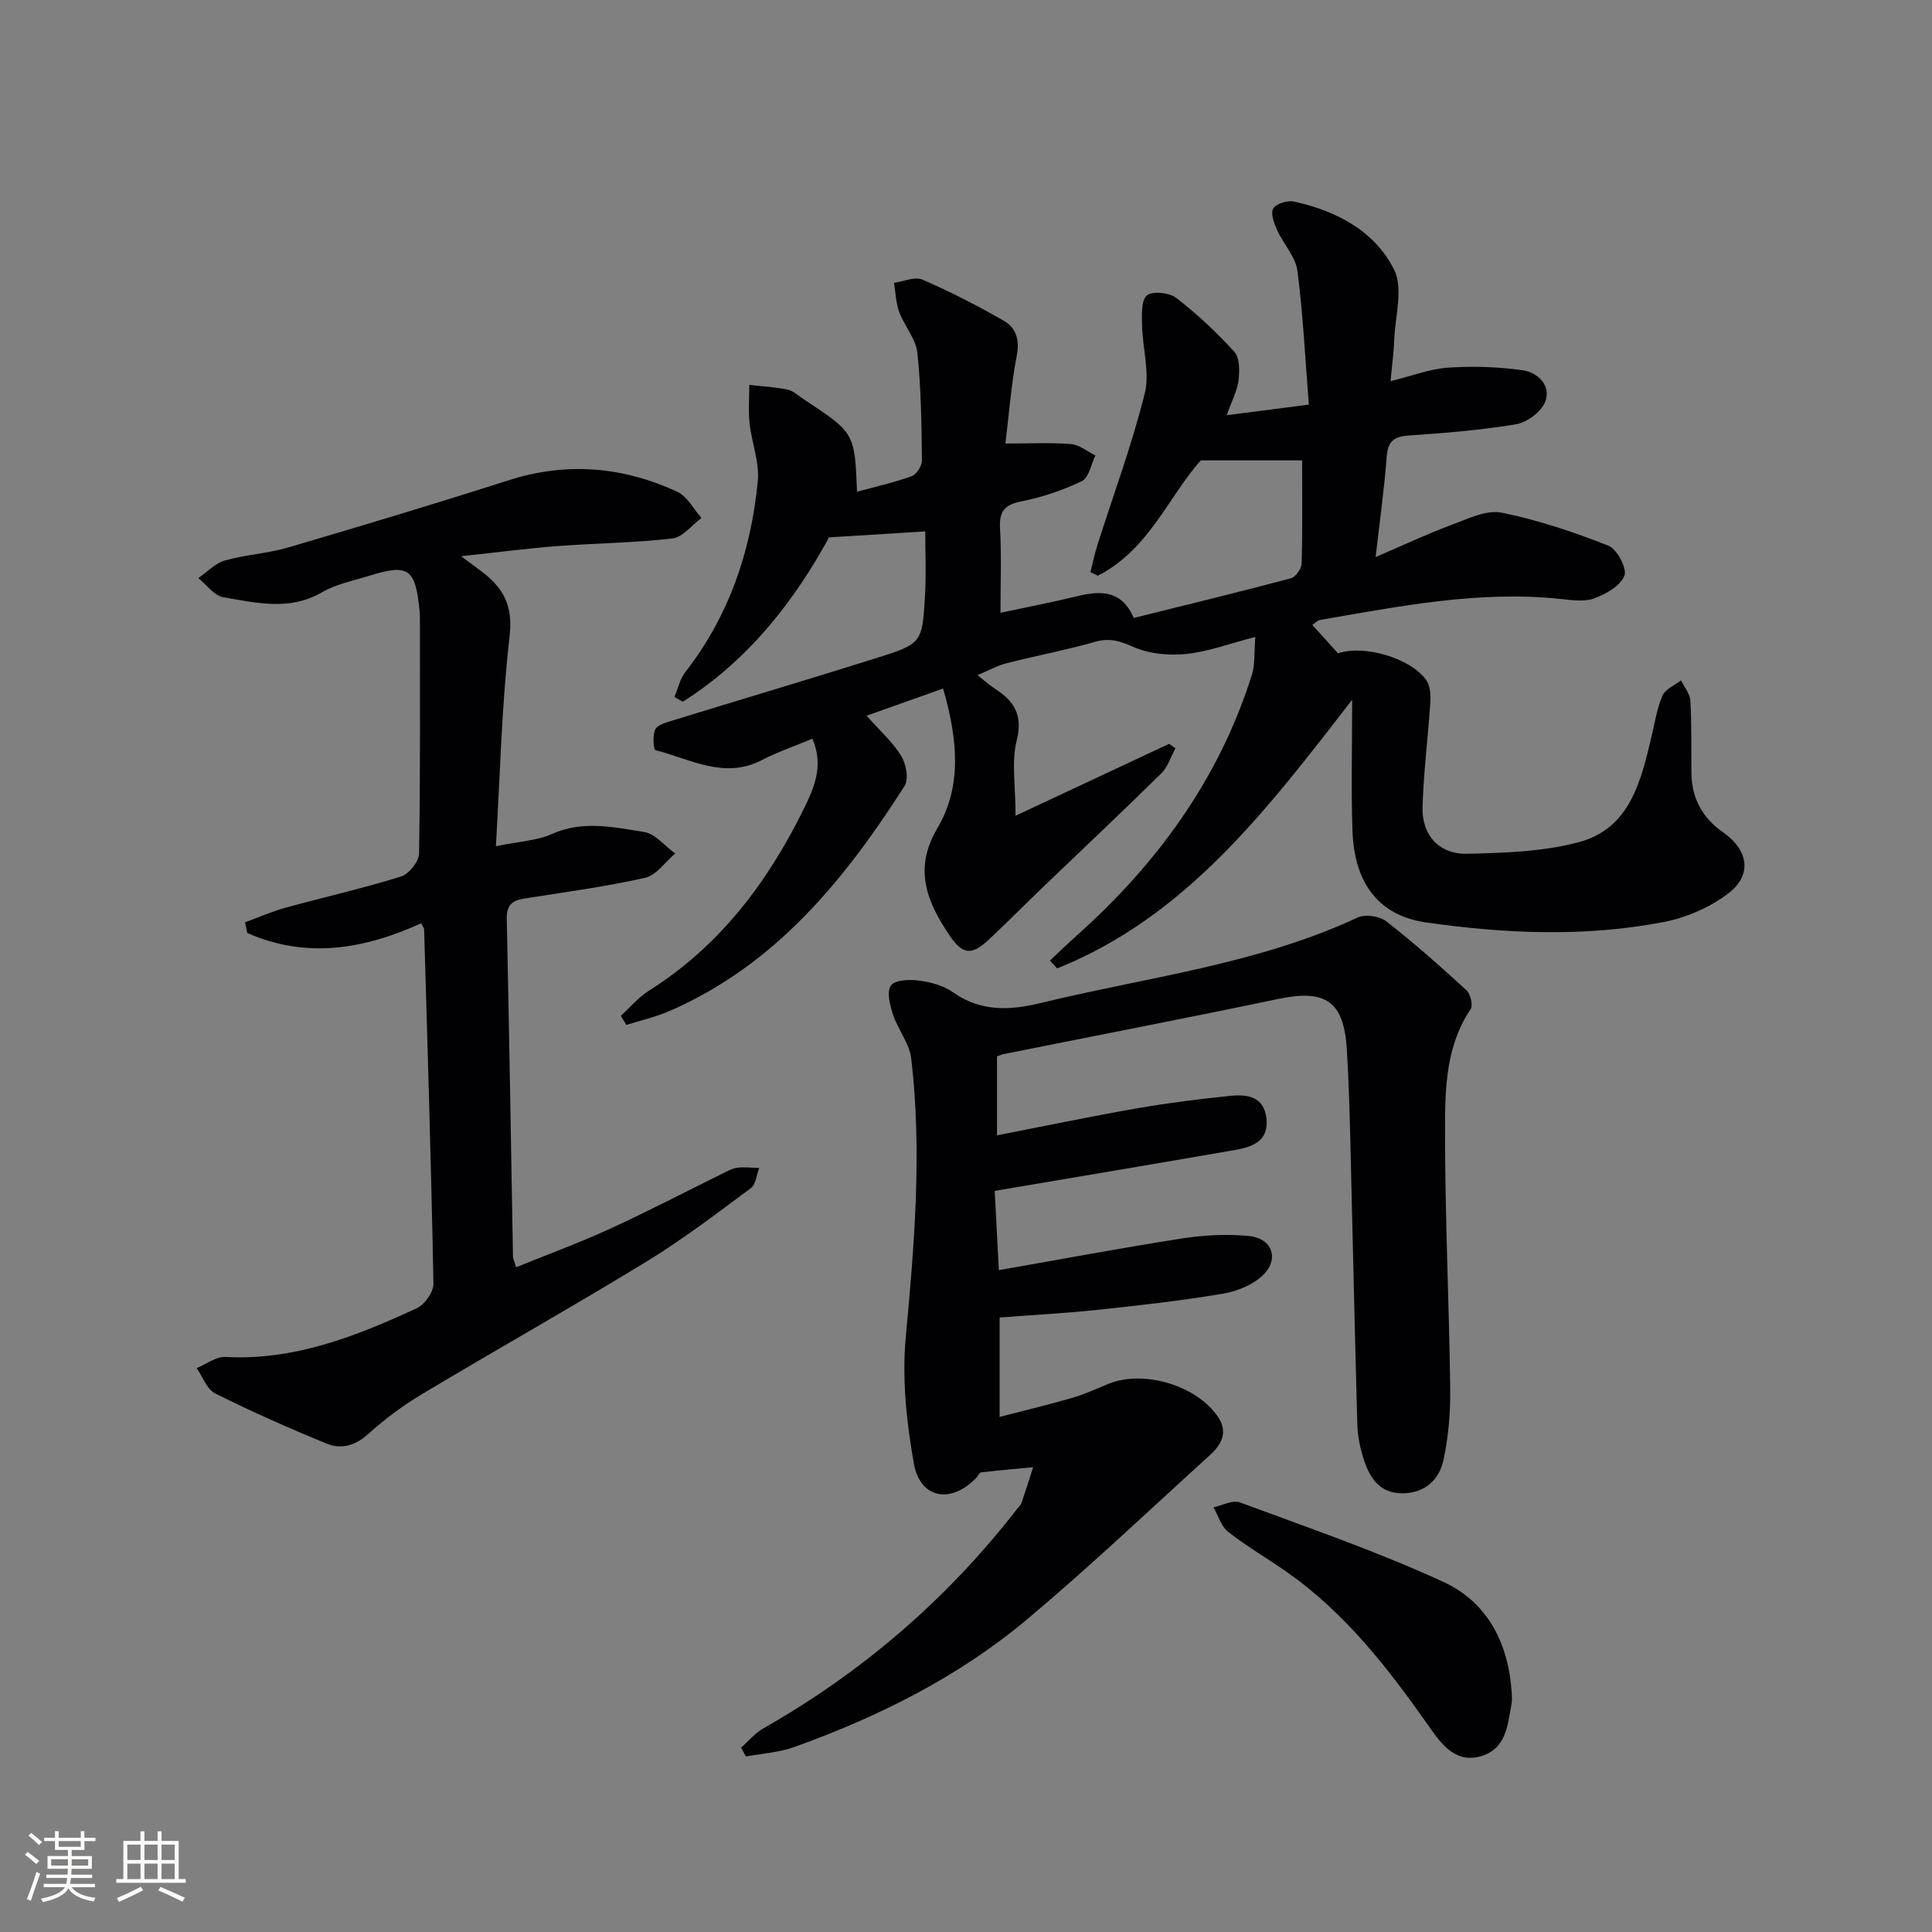
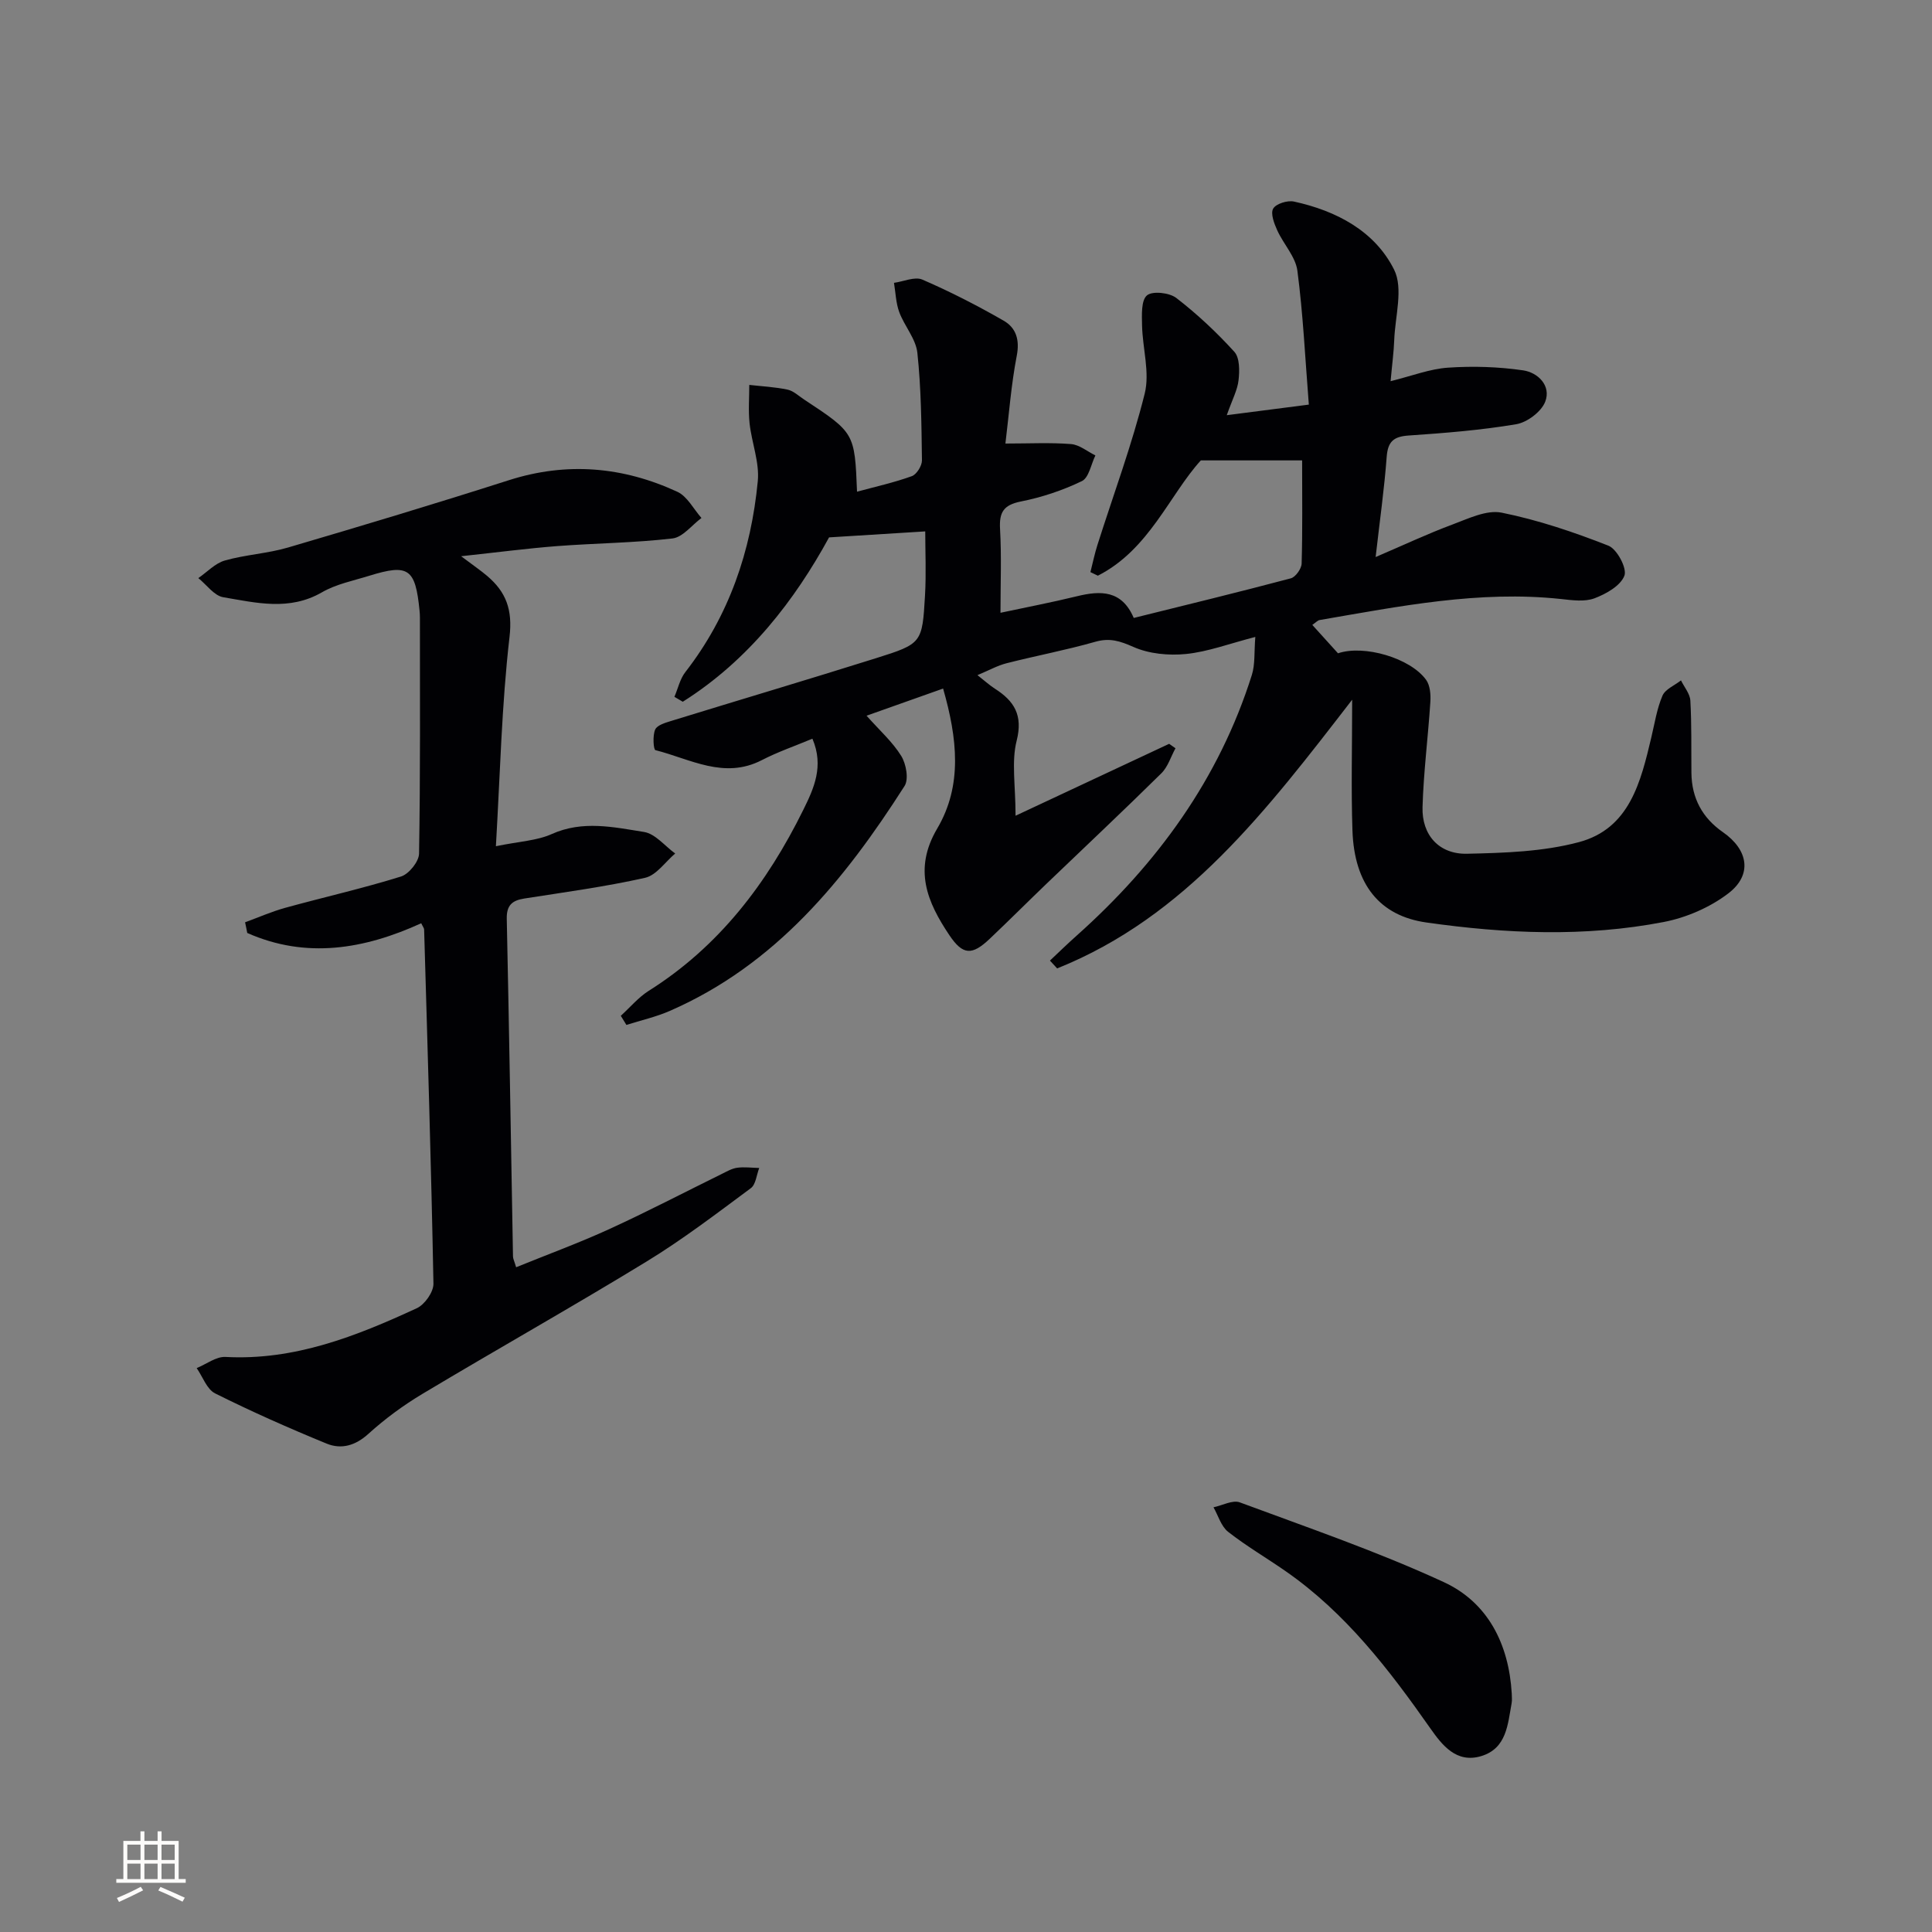
<svg xmlns="http://www.w3.org/2000/svg" enable-background="new 0 0 400 400" viewBox="0 0 400 400">
  <rect x="0" y="0" width="400" height="400" fill="#808080" stroke="none" />
  <g fill="#010104">
    <path d="m208.16 91.83c5.02 0 9.33-.23 13.59.11 1.73.14 3.37 1.53 5.04 2.35-.9 1.84-1.35 4.62-2.8 5.32-3.98 1.92-8.3 3.36-12.64 4.22-3.59.72-4.5 2.24-4.3 5.71.32 5.61.09 11.25.09 17.33 5.28-1.13 10.58-2.14 15.82-3.42 4.93-1.21 9.3-1.28 11.77 4.49 10.99-2.73 21.78-5.35 32.51-8.2.99-.26 2.22-1.99 2.25-3.06.2-6.97.1-13.94.1-21.36-6.55 0-13.12 0-20.97 0-6.46 7.09-10.7 18.49-21.32 23.87-.51-.25-1.03-.5-1.54-.74.48-1.89.87-3.8 1.46-5.65 3.31-10.42 7.14-20.72 9.78-31.31 1.09-4.39-.45-9.4-.55-14.13-.04-2.14-.21-5.15 1.01-6.2 1.13-.96 4.64-.58 6.08.53 4.32 3.33 8.35 7.11 12.02 11.15 1.12 1.24 1.09 3.92.87 5.86-.22 2.04-1.29 4-2.44 7.26 5.81-.75 10.74-1.39 16.99-2.19-.77-9.7-1.19-18.76-2.37-27.72-.38-2.91-2.88-5.51-4.17-8.36-.64-1.41-1.43-3.49-.84-4.5.59-1.02 2.96-1.75 4.3-1.46 8.76 1.91 16.72 6.08 20.73 14.09 1.95 3.9.21 9.67.03 14.59-.09 2.46-.43 4.91-.75 8.51 4.42-1.09 8.12-2.55 11.9-2.8 5.16-.35 10.44-.19 15.55.56 3.05.45 5.84 3.17 4.56 6.49-.8 2.07-3.72 4.27-5.99 4.66-7.35 1.24-14.84 1.83-22.29 2.34-3.09.21-4.3 1.23-4.54 4.4-.49 6.58-1.42 13.13-2.29 20.76 5.87-2.51 10.8-4.84 15.89-6.73 3.3-1.23 7.08-3.09 10.2-2.46 7.54 1.52 14.94 4.02 22.11 6.84 1.77.7 3.88 4.67 3.31 6.2-.79 2.09-3.78 3.78-6.19 4.69-2.05.77-4.63.4-6.93.15-16.95-1.82-33.43 1.51-49.97 4.35-.43.07-.8.51-1.53 1.01 1.84 2.04 3.6 3.97 5.32 5.88 5.35-1.83 14.98.96 18.25 5.51.82 1.15.97 3.04.87 4.55-.47 7.27-1.41 14.52-1.62 21.79-.17 5.76 3.41 9.77 9.19 9.65 7.75-.17 15.74-.42 23.17-2.4 10.53-2.8 12.83-12.51 15.02-21.74.69-2.89 1.14-5.9 2.3-8.59.58-1.35 2.51-2.12 3.83-3.16.68 1.39 1.86 2.76 1.94 4.19.28 4.99.17 9.99.22 14.99.06 5.2 2.26 9.28 6.52 12.24 5.26 3.65 6.15 8.83 1.13 12.67-3.79 2.9-8.68 5.02-13.38 5.93-16.32 3.15-32.77 2.43-49.15.1-9.66-1.37-14.93-7.87-15.3-19.06-.29-8.56-.06-17.14-.06-27.06-17.7 22.91-34.45 44.95-61.08 55.63-.5-.54-.99-1.08-1.49-1.62 1.83-1.72 3.63-3.48 5.51-5.15 16.7-14.9 29.49-32.44 36.29-53.98.7-2.22.46-4.74.72-7.88-5.42 1.4-9.82 3.07-14.33 3.53-3.59.36-7.66-.02-10.91-1.46-2.77-1.22-4.88-1.92-7.88-1.07-6.06 1.73-12.28 2.89-18.39 4.45-1.86.47-3.59 1.45-6.02 2.46 1.61 1.26 2.54 2.12 3.59 2.79 4.01 2.56 5.87 5.47 4.53 10.78-1.11 4.36-.23 9.23-.23 15.54 11.08-5.19 21.44-10.04 31.8-14.89.44.31.88.61 1.31.92-.96 1.75-1.57 3.86-2.94 5.2-7.81 7.71-15.82 15.23-23.74 22.83-3.94 3.78-7.8 7.65-11.77 11.41-3.68 3.49-5.57 3.42-8.37-.75-4.59-6.85-7.49-13.63-2.51-22.07 5.27-8.92 4.17-18.68 1.22-28.98-5.52 1.96-10.45 3.71-15.85 5.62 2.73 3.07 5.39 5.43 7.18 8.33 1.02 1.65 1.59 4.81.69 6.22-12.41 19.44-26.72 37.02-48.61 46.57-2.87 1.25-5.98 1.95-8.98 2.9-.39-.63-.77-1.26-1.16-1.89 1.92-1.74 3.63-3.81 5.78-5.17 14.58-9.18 24.52-22.3 32.01-37.48 2.17-4.4 4.32-9.02 1.88-14.72-3.61 1.51-7.17 2.73-10.48 4.44-7.82 4.03-14.81-.25-22.02-2.07-.41-.1-.61-3.04-.05-4.27.43-.94 2.17-1.42 3.42-1.81 14.08-4.34 28.22-8.53 42.27-12.95 9.54-3 9.6-3.13 10.17-12.95.27-4.59.05-9.21.05-13.31-6.96.43-12.92.8-19.91 1.24-7.06 12.93-16.6 25.4-30.29 34.03-.58-.34-1.15-.68-1.73-1.02.74-1.72 1.15-3.7 2.27-5.13 9.05-11.65 13.6-25.05 14.99-39.51.38-3.9-1.26-7.97-1.7-11.99-.28-2.62-.06-5.3-.06-7.95 2.65.3 5.34.43 7.93.98 1.22.26 2.29 1.3 3.4 2.03 10.49 6.92 10.49 6.92 10.98 19.1 3.9-1.06 7.71-1.9 11.35-3.22.99-.36 2.1-2.15 2.09-3.26-.1-7.43-.16-14.9-.95-22.27-.31-2.91-2.68-5.54-3.75-8.43-.7-1.9-.75-4.03-1.09-6.06 1.98-.27 4.31-1.35 5.88-.67 5.76 2.49 11.37 5.37 16.82 8.5 2.58 1.48 3.37 3.97 2.71 7.31-1.15 5.96-1.6 12.09-2.34 18.13z" />
-     <path d="m206.42 218.71v16.35c9.91-1.93 19.45-3.93 29.04-5.6 6.36-1.11 12.79-1.92 19.22-2.57 3.43-.35 6.95.05 7.51 4.57.59 4.72-2.81 5.99-6.43 6.62-16.33 2.84-32.67 5.57-49.82 8.48.26 4.94.55 10.44.86 16.41 13.28-2.32 25.63-4.65 38.06-6.58 4.52-.7 9.24-.94 13.77-.48 4.81.49 6.31 4.81 2.8 8.15-2.11 2-5.38 3.31-8.32 3.8-8.45 1.42-16.97 2.38-25.49 3.29-6.64.71-13.32 1.07-20.66 1.63v20.58c5.1-1.33 10.14-2.53 15.11-3.97 2.54-.74 4.97-1.88 7.43-2.88 7.28-2.97 18.25.32 22.66 6.82 2.16 3.19.75 5.75-1.63 7.91-12.55 11.39-24.85 23.09-37.83 33.98-14.27 11.98-30.82 20.23-48.31 26.5-3.15 1.13-6.63 1.32-9.96 1.95-.33-.62-.67-1.23-1-1.85 1.55-1.35 2.92-3.02 4.67-4.01 20.52-11.68 38.04-26.78 52.51-45.44.31-.39.73-.75.88-1.2.84-2.45 1.61-4.93 2.41-7.4-3.6.34-7.21.66-10.81 1.07-.35.04-.6.76-.95 1.12-5.28 5.47-11.64 4.37-12.95-3-1.51-8.56-2.46-17.52-1.66-26.12 1.79-19.25 3.39-38.44 1.13-57.7-.37-3.13-2.75-5.98-3.78-9.1-.64-1.93-1.34-4.77-.42-6.01.88-1.18 3.89-1.27 5.86-1.01 2.41.32 5.05 1.04 6.99 2.42 5.72 4.06 11.79 3.77 18.08 2.24 22.04-5.37 44.81-7.99 65.7-17.72 1.57-.73 4.54-.29 5.94.8 5.75 4.48 11.21 9.33 16.59 14.26.84.77 1.39 3.13.85 3.93-5.04 7.49-5.28 16.11-5.29 24.47-.03 17.97.83 35.94 1.07 53.91.07 4.94-.34 9.99-1.36 14.82-.87 4.15-3.78 6.99-8.52 7.02-4.72.03-6.75-3.16-8-6.96-.76-2.33-1.28-4.84-1.35-7.29-.55-19.47-.95-38.94-1.44-58.41-.16-6.48-.34-12.97-.75-19.44-.63-9.82-4.45-12.29-14.13-10.26-18.84 3.95-37.75 7.59-56.62 11.37-.48.05-.93.27-1.66.53z" />
    <path d="m50.74 190.95c2.77-1.01 5.5-2.22 8.33-3 7.98-2.2 16.07-4.02 23.96-6.48 1.63-.51 3.7-3.08 3.73-4.73.28-16.28.18-32.57.18-48.85 0-.5-.03-1-.08-1.5-.86-8.69-2.29-9.7-10.39-7.19-3.32 1.03-6.88 1.73-9.83 3.44-6.74 3.89-13.62 2.16-20.42 1.01-1.89-.32-3.45-2.59-5.16-3.96 1.82-1.25 3.47-3.06 5.48-3.64 4.28-1.22 8.85-1.44 13.12-2.7 15.28-4.49 30.53-9.08 45.7-13.93 12.02-3.84 23.63-2.8 34.88 2.4 2.06.95 3.35 3.57 4.99 5.42-1.99 1.48-3.87 3.99-6 4.24-7.9.92-15.9.98-23.85 1.58-6.2.48-12.37 1.29-19.91 2.1 2.59 1.95 4.06 2.95 5.39 4.08 3.92 3.33 5.29 6.97 4.63 12.64-1.63 14.09-1.94 28.34-2.82 43.32 4.86-1 8.48-1.14 11.54-2.51 6.43-2.89 12.82-1.44 19.13-.44 2.33.37 4.31 2.91 6.45 4.46-2.06 1.74-3.89 4.5-6.23 5.03-8.24 1.85-16.65 2.98-25.01 4.29-2.52.4-3.69 1.39-3.63 4.21.5 23.3.87 46.61 1.29 69.91.01.46.26.91.65 2.22 6.54-2.66 13.04-5.04 19.31-7.91 7.85-3.59 15.5-7.59 23.25-11.4 1.04-.51 2.1-1.14 3.21-1.29 1.49-.2 3.03.01 4.56.05-.56 1.42-.7 3.41-1.74 4.18-7.07 5.24-14.09 10.61-21.59 15.19-15.32 9.36-30.97 18.16-46.37 27.38-3.96 2.37-7.76 5.16-11.18 8.26-2.71 2.47-5.62 3.3-8.67 2.06-7.81-3.2-15.55-6.63-23.1-10.4-1.72-.86-2.57-3.45-3.82-5.24 1.99-.81 4.02-2.41 5.96-2.31 14.3.77 27.07-4.29 39.62-10.09 1.63-.75 3.47-3.36 3.44-5.08-.46-24.45-1.22-48.89-1.93-73.33-.01-.29-.26-.57-.6-1.29-11.75 5.36-23.79 7.43-36.02 2.01-.13-.72-.29-1.46-.45-2.21z" />
    <path d="m312.99 350.61c0 .67.1 1.35-.02 2-.81 4.4-1.02 9.37-6.29 10.97-5.16 1.56-8.12-2.29-10.55-5.75-8.54-12.18-17.54-23.9-29.92-32.51-3.96-2.76-8.15-5.2-11.94-8.17-1.45-1.14-2.05-3.36-3.03-5.08 1.83-.38 3.96-1.57 5.45-1.02 14.15 5.25 28.49 10.17 42.17 16.48 9.19 4.21 13.53 12.86 14.13 23.08z" />
  </g>
-   <path d="m5.17 384 .55-.58c.85.61 1.65 1.24 2.4 1.87l-.59.64c-.83-.73-1.62-1.38-2.36-1.93m1.22 9.53-.82-.34c.71-1.76 1.37-3.64 1.98-5.63.24.13.5.25.76.36-.6 1.67-1.24 3.54-1.92 5.61m-.5-13.5.57-.54c.56.44 1.31 1.06 2.26 1.87l-.64.64c-.68-.66-1.41-1.32-2.19-1.97m3.25.46h2.24v-1.36h.77v1.36h4.57v-1.36h.76v1.36h2.28v.69h-2.28v1.84h-2.64v1.26h4.18v2.64h-4.21c0 .45-.02.86-.05 1.21h4.32v.69h-4.38c-.04.34-.1.75-.19 1.22h5.15v.69h-4.82c.87 1.19 2.51 1.92 4.93 2.19-.17.31-.3.57-.37.76-2.77-.49-4.52-1.41-5.26-2.76-.56 1.26-2.3 2.23-5.24 2.9-.12-.25-.26-.48-.43-.72 2.73-.55 4.38-1.34 4.96-2.38h-4.38v-.69h4.65c.1-.38.17-.79.21-1.22h-4.32v-.69h4.4c.03-.34.05-.75.05-1.21h-4.2v-2.64h4.23v-1.26h-2.69v-1.84h-2.24zm1.46 4.46v1.29h3.45c.01-.4.02-.57.01-.53v-.32-.45h-3.46zm1.55-2.59h4.57v-1.19h-4.57zm6.11 2.59h-3.42v.77c-.01.19-.01.37-.02.53h3.44z" fill="#fcfbfa" />
  <path d="m32.63 379.16h.82v1.98h3.54v7.89h1.46v.78h-14.37v-.78h1.46v-7.89h3.54v-1.98h.82v1.98h2.73zm-3.49 11.48.5.73c-1.61.82-3.28 1.63-5 2.41-.13-.27-.28-.55-.44-.82 1.75-.72 3.4-1.49 4.94-2.32m-2.78-5.55h2.73v-3.18h-2.73zm0 3.95h2.73v-3.2h-2.73zm3.54-3.95h2.73v-3.18h-2.73zm0 3.95h2.73v-3.2h-2.73zm7.89 4.68c-1.84-.92-3.51-1.7-5.02-2.32l.45-.73c1.89.8 3.57 1.55 5.04 2.23zm-1.62-11.81h-2.73v3.18h2.73zm-2.73 7.13h2.73v-3.2h-2.73z" fill="#fcfbfa" />
</svg>